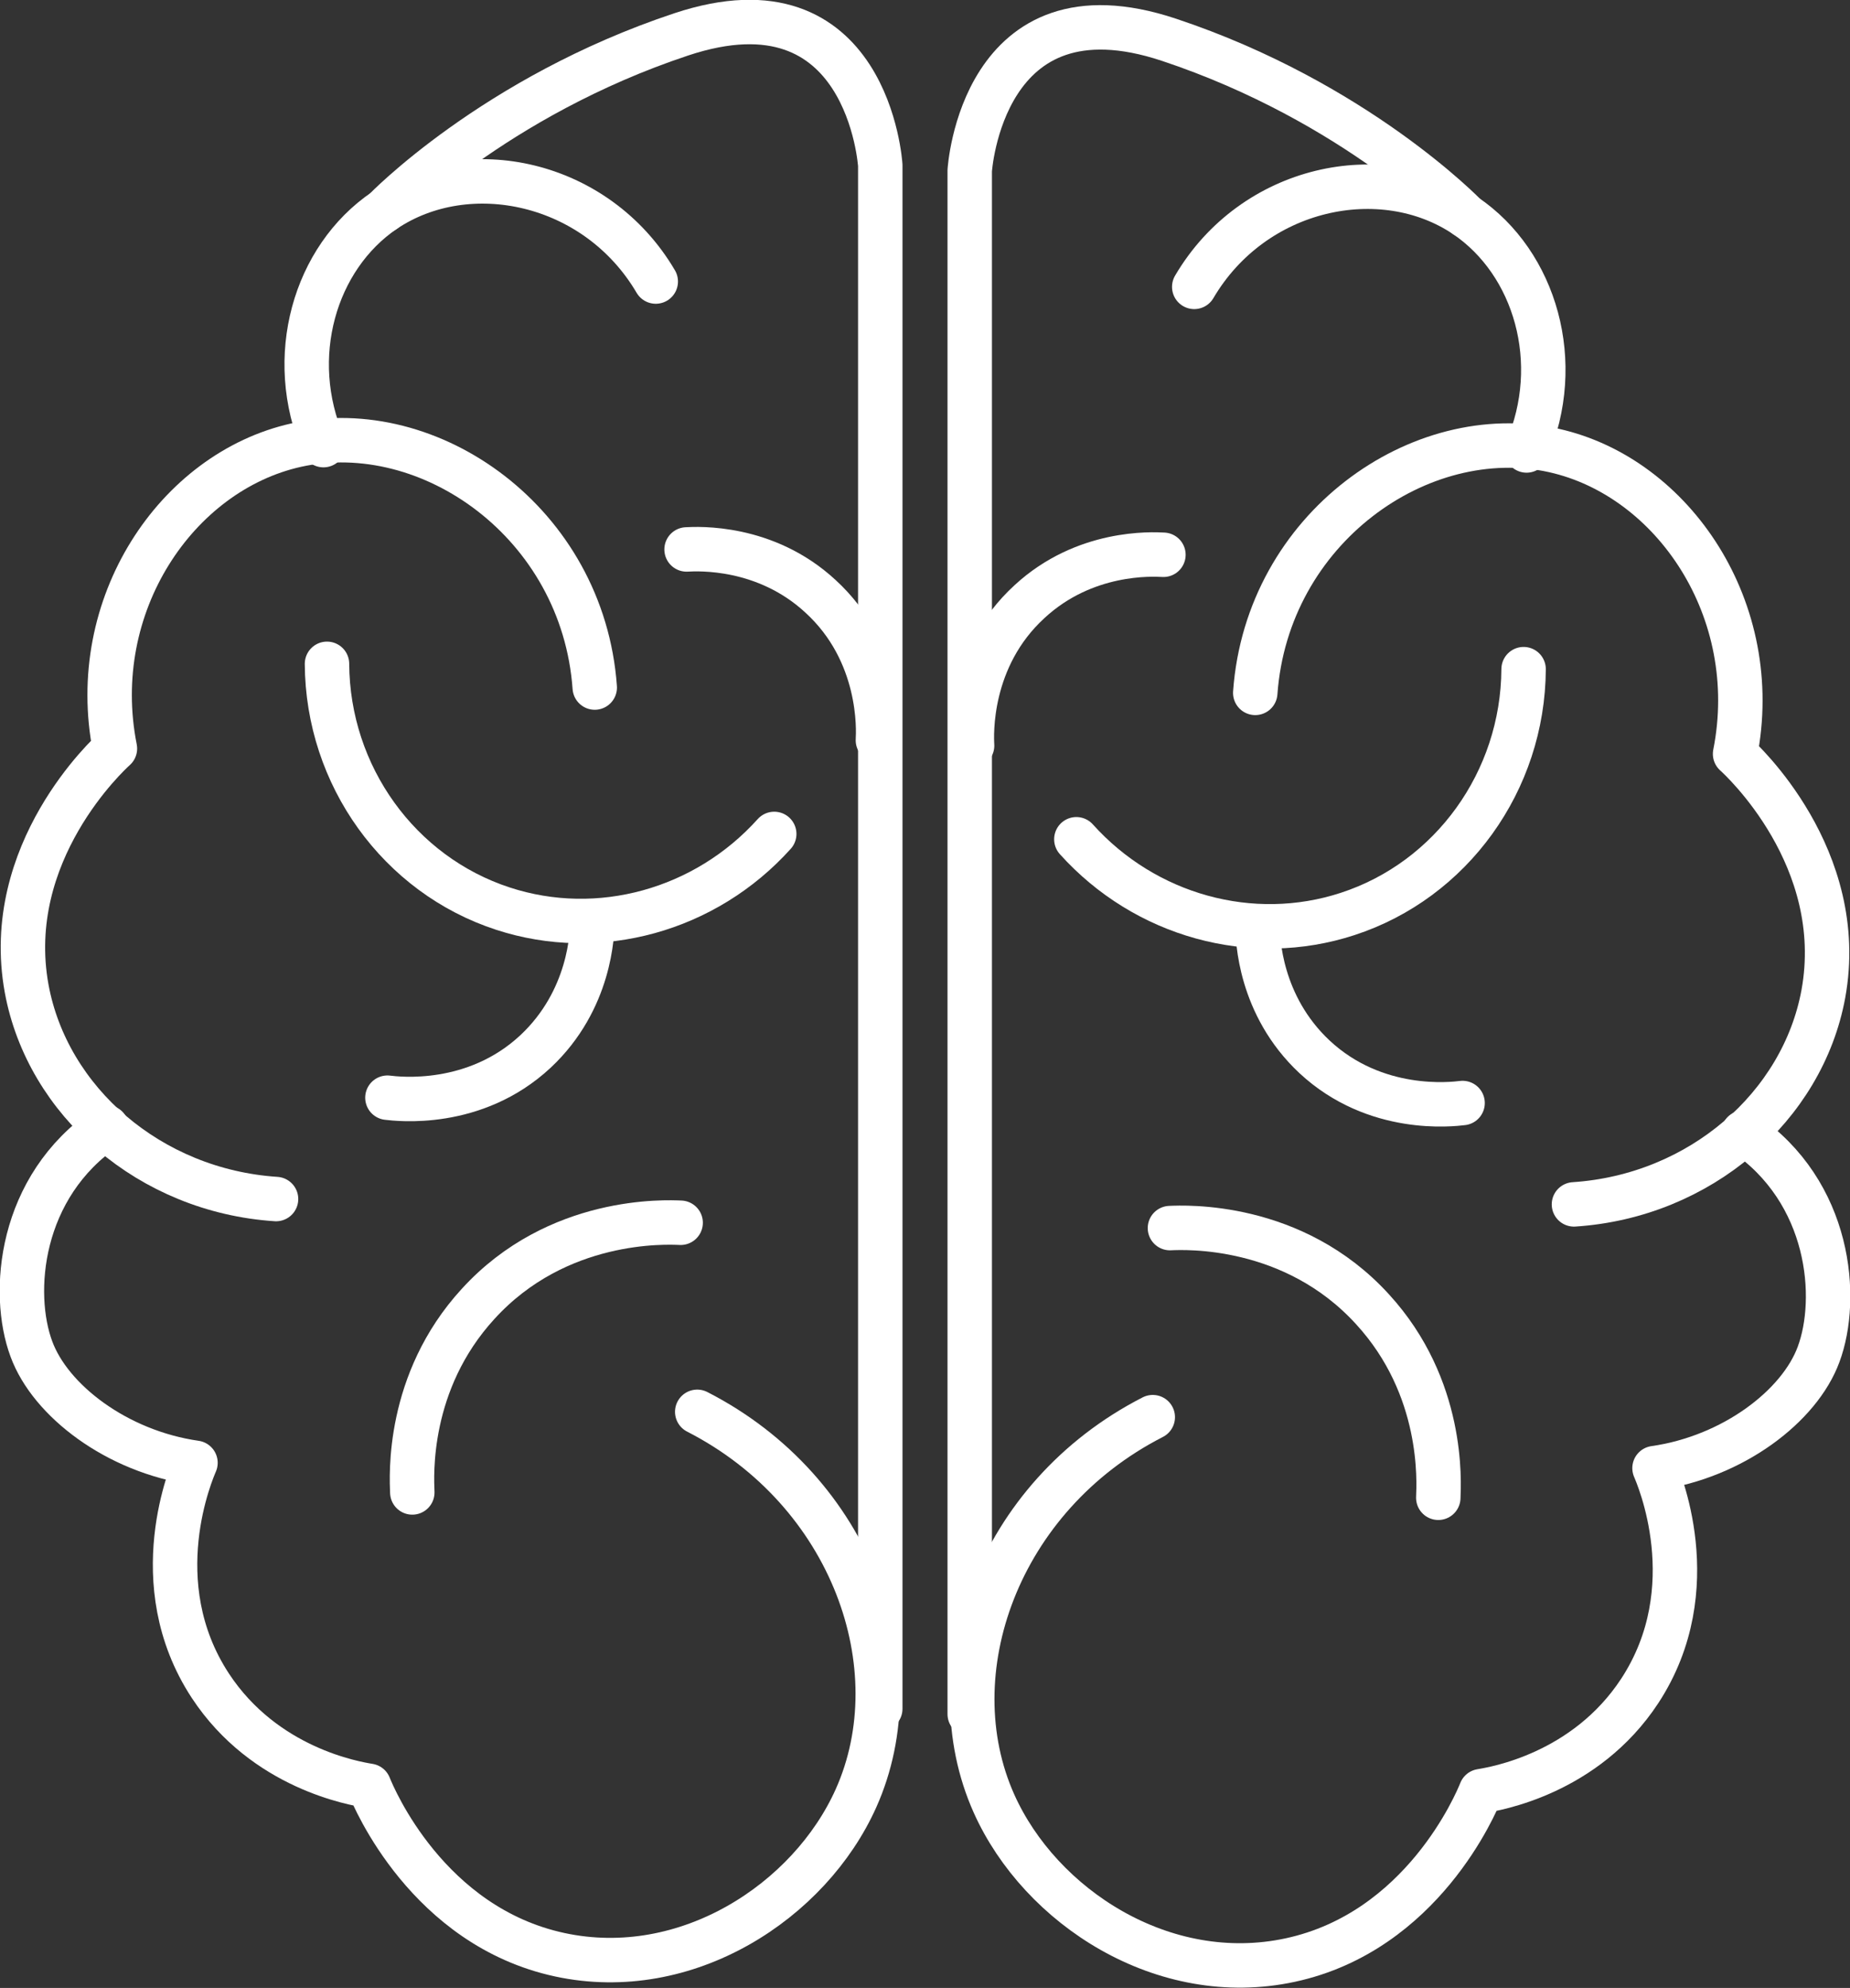
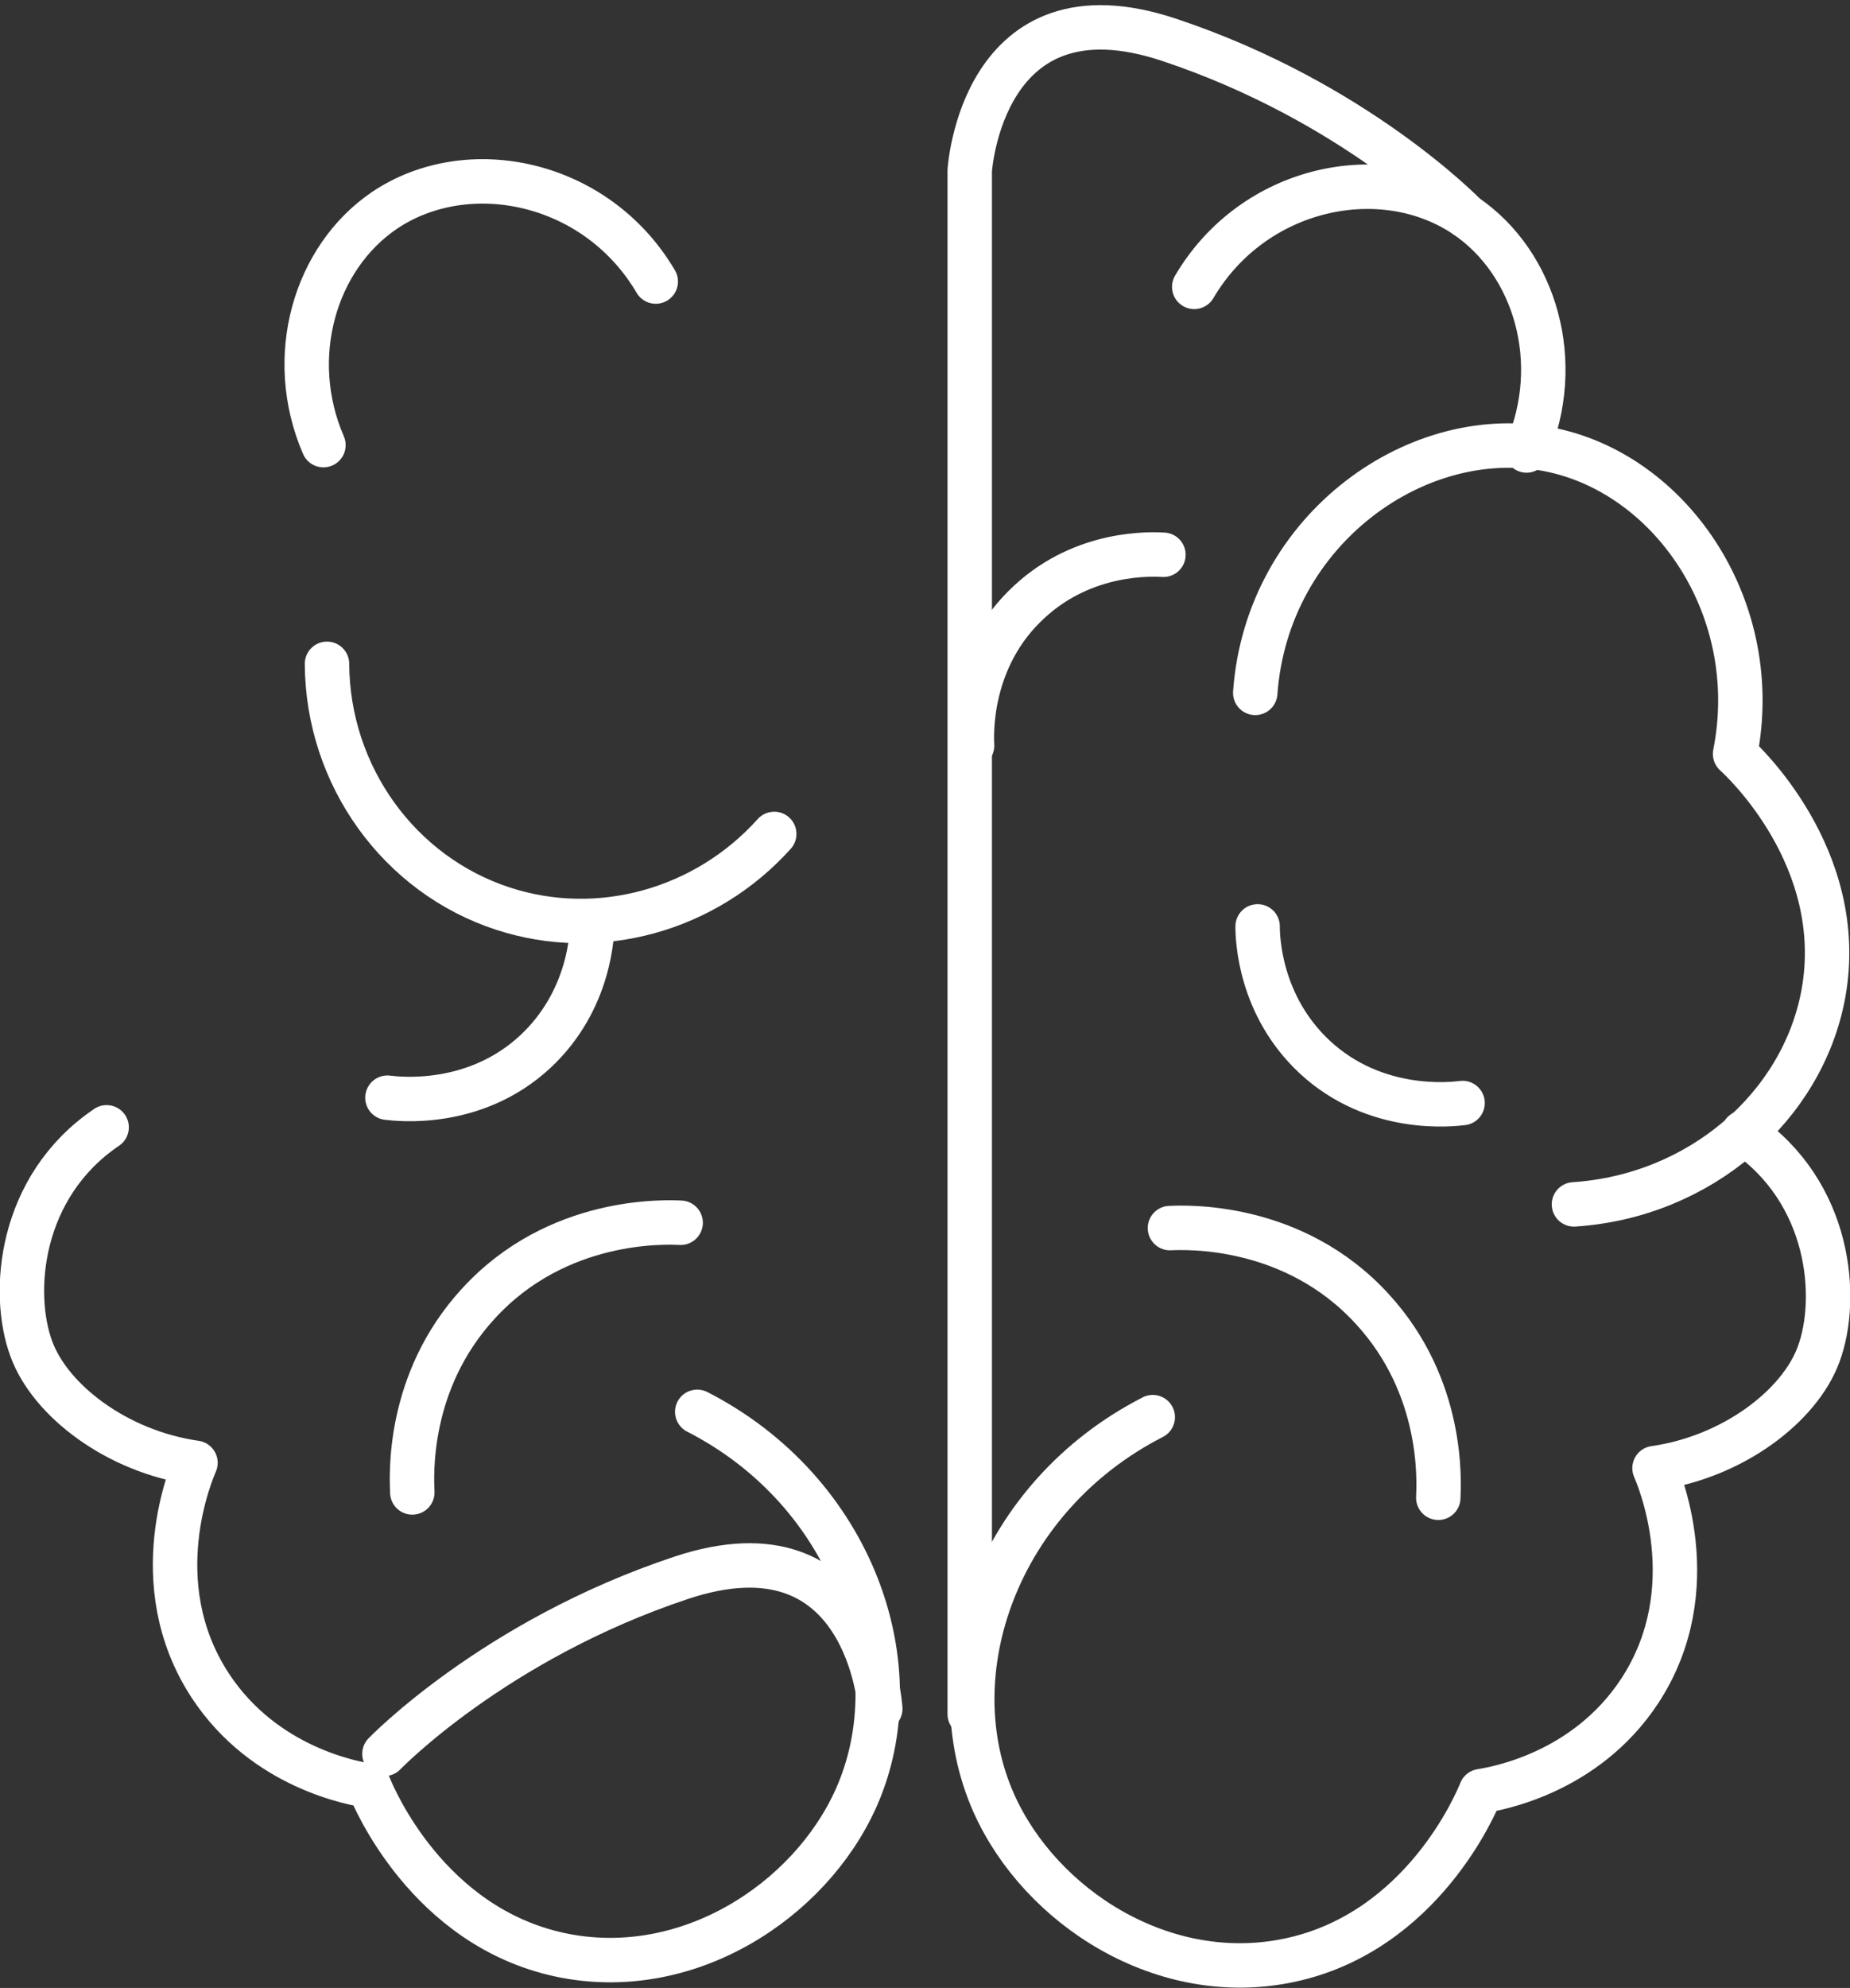
<svg xmlns="http://www.w3.org/2000/svg" id="Layer_2" data-name="Layer 2" viewBox="0 0 31.23 33.54">
  <rect x="0" y="0" width="31.23" height="33.54" fill="#333333" stroke="none" />
  <defs>
    <style> .cls-1 { fill: none; stroke: #fff; stroke-linecap: round; stroke-linejoin: round; stroke-width: .75px; } </style>
  </defs>
  <g id="Layer_1-2" data-name="Layer 1">
    <path class="cls-1" d="M11.07,4.75c-1-1.7-3.17-2.15-4.58-1.2-1.18.8-1.67,2.48-1.03,3.96" />
-     <path class="cls-1" d="M10.04,11.6c-.2-2.78-2.79-4.59-5.04-4.09-2.02.45-3.54,2.7-3.06,5.12-.1.09-1.91,1.75-1.49,4.05.35,1.9,2.08,3.41,4.21,3.55" />
    <path class="cls-1" d="M11.77,23.82c2.62,1.34,3.67,4.31,2.68,6.52-.78,1.74-2.86,3.1-5,2.64-2.23-.48-3.14-2.65-3.22-2.85-.24-.04-1.76-.29-2.68-1.69-1.14-1.74-.3-3.64-.25-3.76-1.33-.19-2.45-1.05-2.77-1.92-.35-.94-.21-2.74,1.27-3.74" />
-     <path class="cls-1" d="M14.86,28.83V2.79s-.2-3.26-3.36-2.21-5.01,2.97-5.01,2.97" />
+     <path class="cls-1" d="M14.86,28.83s-.2-3.26-3.36-2.21-5.01,2.97-5.01,2.97" />
    <path class="cls-1" d="M13.07,14.07c-1.16,1.29-2.96,1.79-4.58,1.26-1.75-.57-2.96-2.24-2.97-4.13" />
    <path class="cls-1" d="M11.49,20.63c-.24-.01-2.08-.1-3.42,1.37-1.21,1.32-1.12,2.91-1.11,3.18" />
    <path class="cls-1" d="M6.54,18.52c.17.02,1.47.18,2.5-.78.93-.87.96-2,.96-2.2" />
-     <path class="cls-1" d="M14.82,12.49c.01-.17.07-1.48-.97-2.43-.93-.86-2.07-.8-2.26-.79" />
    <path class="cls-1" d="M20.16,4.84c1-1.7,3.17-2.15,4.58-1.2,1.18.8,1.67,2.48,1.03,3.96" />
    <path class="cls-1" d="M21.19,11.69c.2-2.78,2.79-4.59,5.04-4.09,2.02.45,3.54,2.7,3.06,5.12.1.09,1.91,1.75,1.49,4.05-.35,1.9-2.08,3.41-4.21,3.55" />
    <path class="cls-1" d="M19.46,23.91c-2.62,1.34-3.67,4.31-2.68,6.52.78,1.74,2.86,3.1,5,2.64,2.23-.48,3.14-2.65,3.22-2.85.24-.04,1.76-.29,2.68-1.69,1.14-1.74.3-3.64.25-3.76,1.33-.19,2.45-1.05,2.77-1.92.35-.94.21-2.74-1.27-3.74" />
    <path class="cls-1" d="M16.37,28.92V2.88s.2-3.26,3.36-2.21,5.01,2.97,5.01,2.97" />
-     <path class="cls-1" d="M18.17,14.16c1.16,1.29,2.96,1.79,4.58,1.26,1.75-.57,2.96-2.24,2.97-4.13" />
    <path class="cls-1" d="M19.75,20.72c.24-.01,2.08-.1,3.42,1.37,1.21,1.32,1.12,2.91,1.11,3.18" />
    <path class="cls-1" d="M24.69,18.61c-.17.02-1.47.18-2.5-.78-.93-.87-.96-2-.96-2.2" />
    <path class="cls-1" d="M16.41,12.58c-.01-.17-.07-1.48.97-2.43.93-.86,2.07-.8,2.26-.79" />
  </g>
</svg>